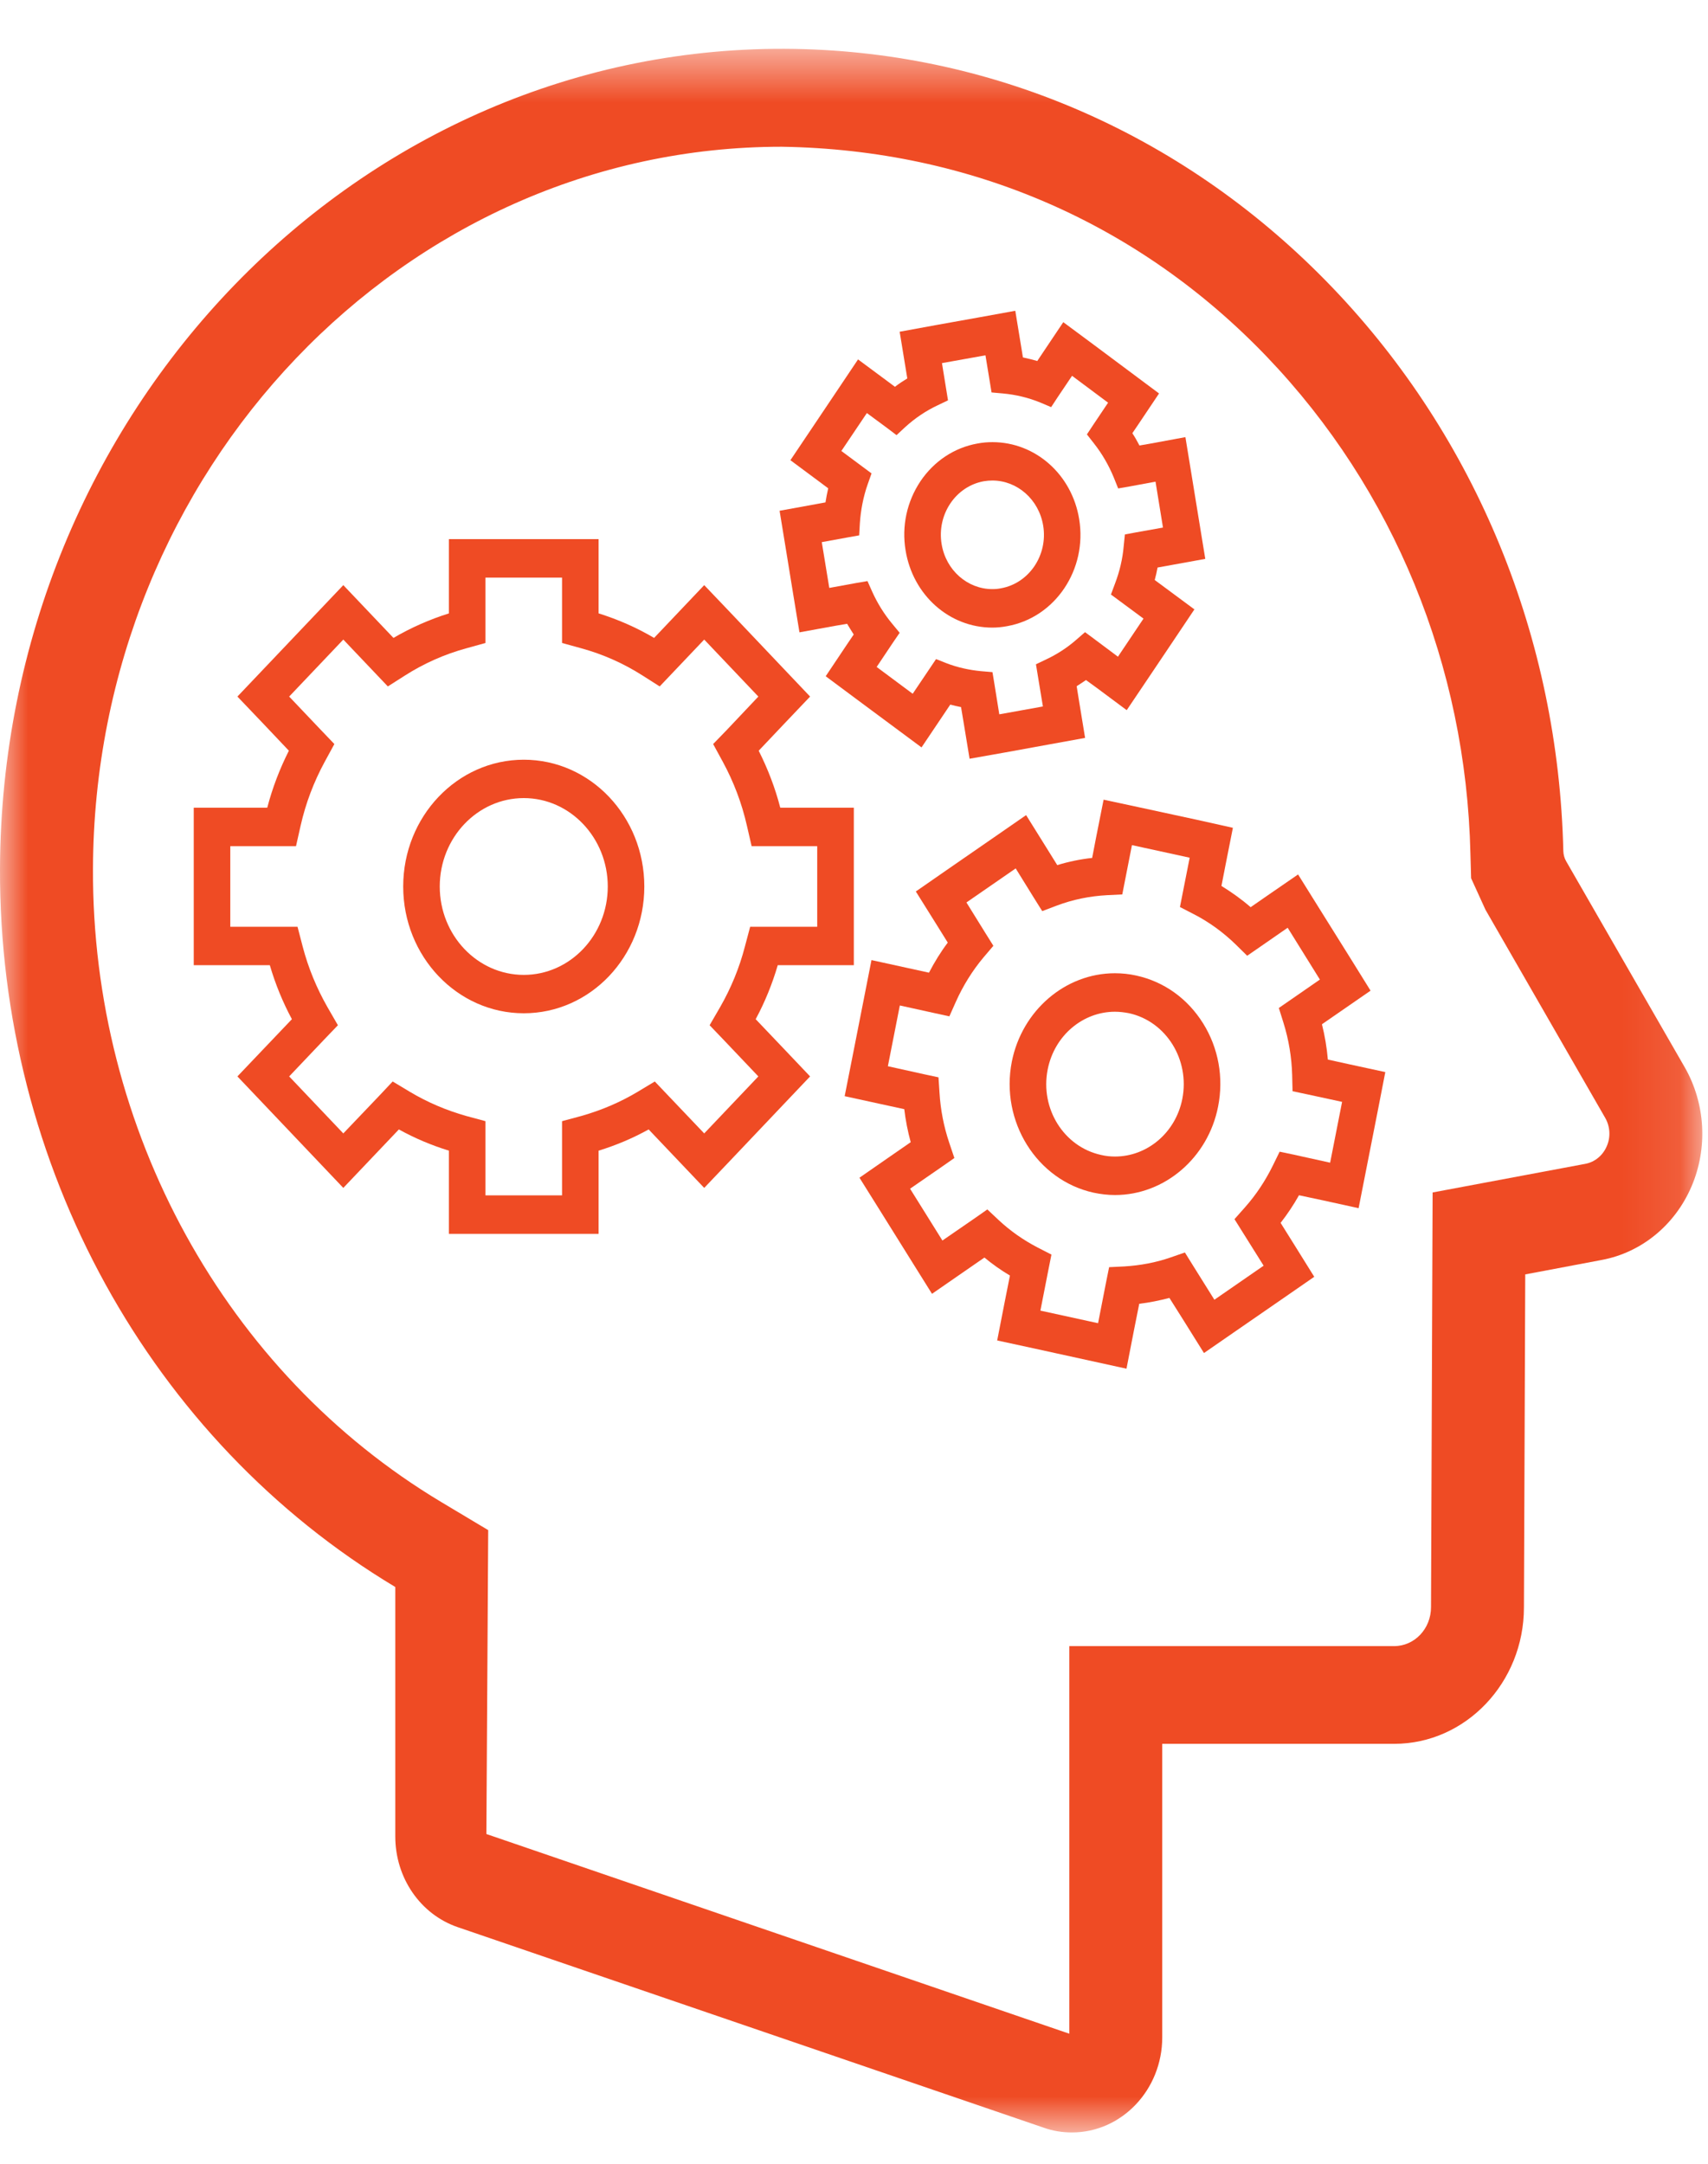
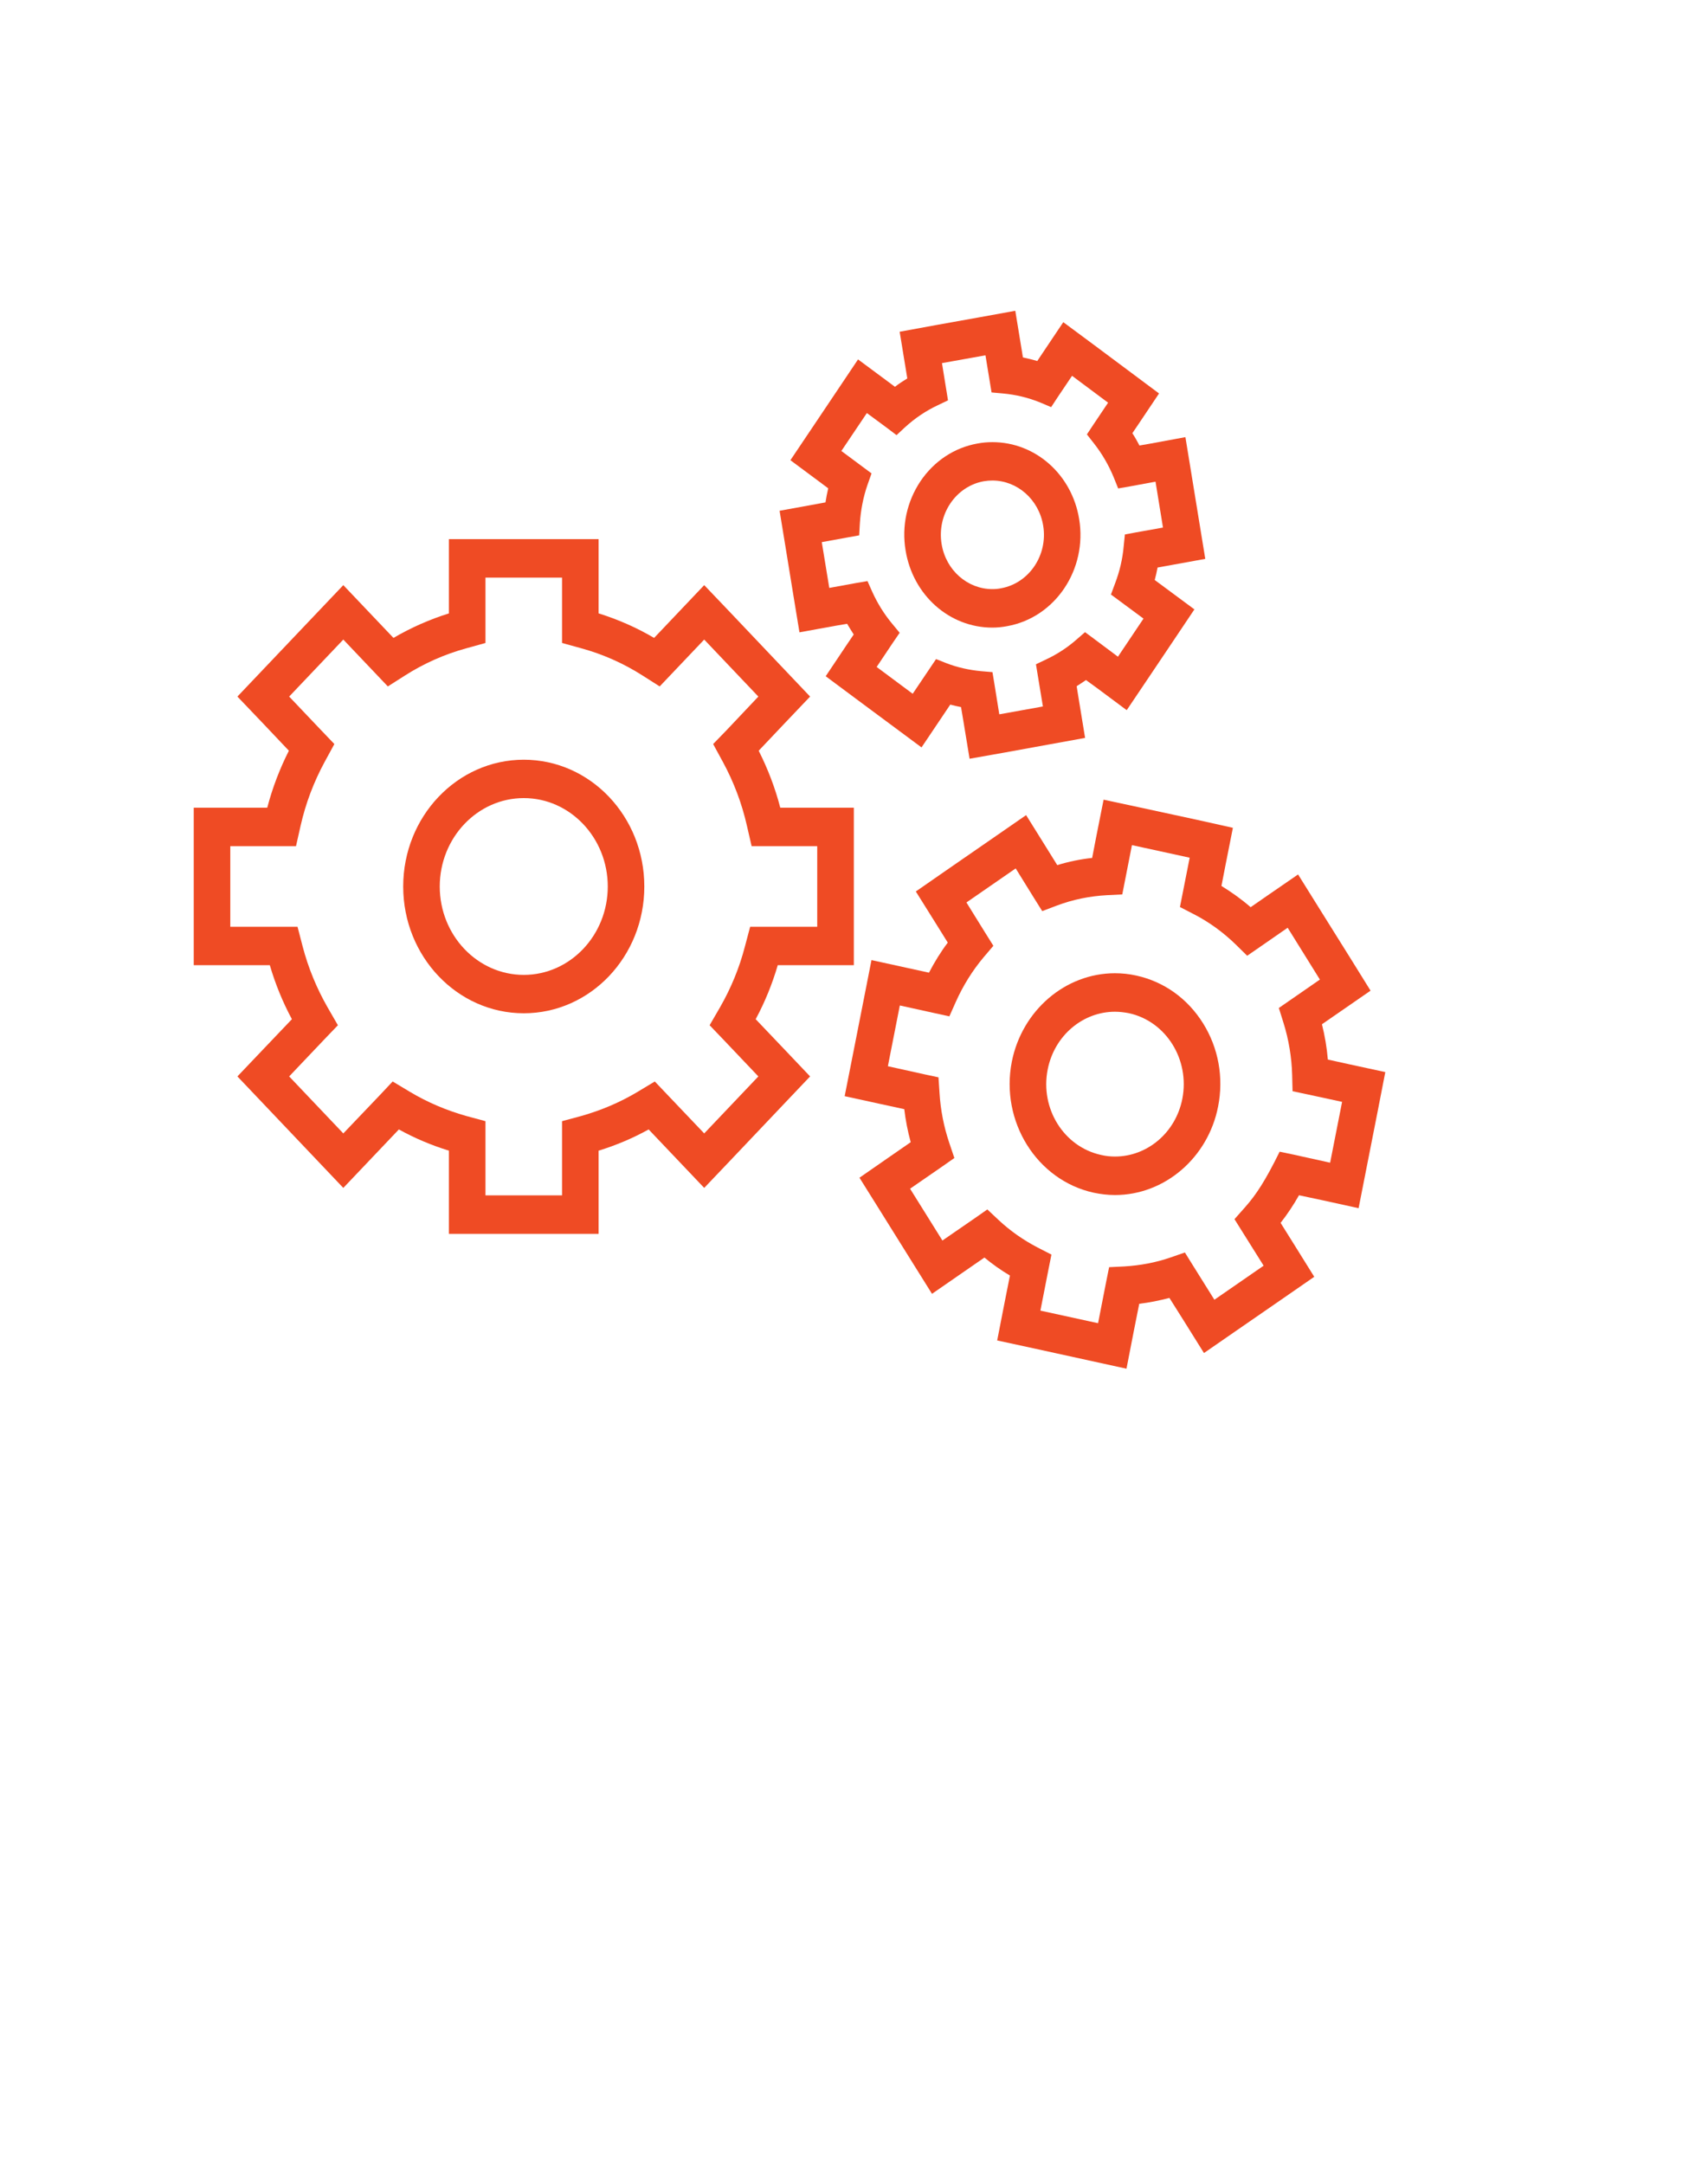
<svg xmlns="http://www.w3.org/2000/svg" xmlns:xlink="http://www.w3.org/1999/xlink" width="30px" height="38px" viewBox="0 0 30 38" version="1.1">
  <defs>
    <polygon id="path-1" points="7.08531559e-05 0.55 29.899 0.55 29.899 37.142 7.08531559e-05 37.142" />
  </defs>
  <g id="Page-1" stroke="none" stroke-width="1" fill="none" fill-rule="evenodd">
    <g id="Homepage-" transform="translate(-535, -1609)">
      <g id="development" transform="translate(535, 1608)">
        <g id="Group-3" transform="translate(0, 1.308)">
          <mask id="mask-2" fill="white">
            <use xlink:href="#path-1" />
          </mask>
          <g id="Clip-2" />
-           <path d="M27.847,20.131 L25.163,20.634 L25.135,27.916 C25.135,28.297 24.845,28.601 24.487,28.601 L18.782,28.601 L18.782,35.408 L8.543,31.901 L8.575,26.564 L7.749,26.07 C3.96,23.8 1.615,19.538 1.633,14.949 C1.657,7.955 7.085,2.269 13.73,2.269 C17.068,2.321 20.024,3.632 22.253,5.959 C24.48,8.286 25.751,11.384 25.827,14.682 L25.839,15.115 L26.091,15.668 L28.195,19.325 C28.281,19.475 28.292,19.661 28.223,19.819 C28.154,19.984 28.013,20.099 27.847,20.131 M29.591,18.435 L27.508,14.816 C27.477,14.762 27.461,14.7 27.459,14.639 C27.371,10.895 25.931,7.381 23.402,4.741 C20.871,2.1 17.518,0.612 13.957,0.551 C6.311,0.421 0.028,6.93 0,14.944 C-0.019,20.16 2.638,24.982 6.943,27.563 L6.943,31.944 C6.943,32.672 7.384,33.311 8.038,33.536 L18.334,37.059 C18.494,37.116 18.66,37.142 18.828,37.142 C19.701,37.142 20.414,36.394 20.414,35.471 L20.414,30.317 L24.489,30.317 C25.745,30.317 26.767,29.24 26.767,27.921 L26.79,22.073 L28.135,21.819 C28.83,21.689 29.418,21.208 29.709,20.532 C30,19.856 29.956,19.072 29.591,18.435" id="Fill-1" fill="#ef4b24" mask="url(#mask-2)" />
        </g>
        <path d="M9.2,18.121 C8.386,18.121 7.724,17.425 7.724,16.569 C7.724,15.713 8.386,15.016 9.2,15.016 C10.013,15.016 10.675,15.713 10.675,16.569 C10.675,17.425 10.013,18.121 9.2,18.121 Z M10.514,10.468 L7.885,10.468 L7.885,11.772 C7.546,11.879 7.22,12.022 6.911,12.203 L6.03,11.276 L4.17,13.233 L4.626,13.711 L5.074,14.184 C4.913,14.502 4.786,14.834 4.694,15.185 L3.403,15.185 L3.403,17.95 L4.739,17.95 C4.836,18.281 4.966,18.599 5.127,18.899 L4.626,19.425 L4.17,19.904 L6.03,21.862 L7.006,20.835 C7.283,20.989 7.578,21.113 7.885,21.208 L7.885,22.669 L10.514,22.669 L10.514,21.208 C10.822,21.113 11.116,20.989 11.393,20.835 L12.369,21.862 L12.824,21.384 L13.774,20.383 L14.229,19.904 L13.774,19.425 L13.273,18.899 C13.435,18.599 13.564,18.281 13.661,17.95 L14.997,17.95 L14.997,15.185 L13.705,15.185 C13.615,14.836 13.486,14.502 13.326,14.184 L13.774,13.711 L14.229,13.233 L13.774,12.754 L12.824,11.753 L12.369,11.276 L11.489,12.203 C11.182,12.022 10.855,11.879 10.514,11.772 L10.514,10.468 Z M9.2,18.795 C10.37,18.795 11.317,17.798 11.317,16.569 C11.317,15.339 10.37,14.342 9.2,14.342 C8.032,14.342 7.082,15.339 7.082,16.569 C7.082,17.798 8.032,18.795 9.2,18.795 Z M9.872,11.144 L9.872,12.292 L10.209,12.385 C10.589,12.489 10.952,12.65 11.287,12.864 L11.587,13.055 L12.369,12.232 L13.32,13.233 L12.77,13.815 L12.526,14.067 L12.697,14.381 C12.886,14.73 13.029,15.103 13.119,15.501 L13.202,15.861 L14.354,15.861 L14.354,17.276 L13.176,17.276 L13.084,17.622 C12.987,17.997 12.84,18.353 12.648,18.688 L12.464,19.005 L12.713,19.265 L13.32,19.904 L12.369,20.905 L11.501,19.993 L11.204,20.172 C10.896,20.357 10.56,20.5 10.209,20.599 L9.872,20.69 L9.872,21.993 L8.527,21.993 L8.527,20.69 L8.19,20.599 C7.839,20.5 7.504,20.357 7.195,20.172 L6.897,19.993 L6.655,20.25 L6.03,20.905 L5.079,19.904 L5.686,19.265 L5.935,19.005 L5.752,18.688 C5.561,18.353 5.414,17.997 5.316,17.622 L5.226,17.276 L4.045,17.276 L4.045,15.861 L5.199,15.861 L5.28,15.501 C5.37,15.103 5.513,14.73 5.702,14.381 L5.873,14.067 L5.632,13.815 L5.079,13.233 L6.03,12.232 L6.812,13.055 L7.112,12.864 C7.447,12.65 7.811,12.489 8.192,12.385 L8.527,12.292 L8.527,11.144 L9.872,11.144 Z" id="Fill-4" fill="#ef4b24" />
        <path d="M17.833,6.458 L17.199,6.573 L16.435,6.71 L15.802,6.826 L15.911,7.492 L15.936,7.646 C15.862,7.691 15.789,7.739 15.719,7.793 L15.597,7.702 L15.071,7.312 L14.701,7.864 L14.254,8.53 L13.883,9.082 L14.408,9.472 L14.547,9.576 C14.528,9.658 14.512,9.741 14.499,9.823 L14.325,9.855 L13.693,9.97 L13.802,10.636 L13.933,11.441 L14.042,12.105 L14.674,11.99 L14.879,11.955 C14.916,12.018 14.955,12.079 14.995,12.143 L14.873,12.323 L14.503,12.876 L15.027,13.266 L16.186,14.126 L16.557,13.574 L16.691,13.374 C16.753,13.391 16.816,13.405 16.88,13.418 L16.921,13.662 L17.03,14.325 L17.662,14.213 L18.426,14.074 L19.059,13.959 L18.95,13.294 L18.911,13.051 C18.968,13.014 19.022,12.98 19.075,12.943 L19.266,13.082 L19.79,13.472 L20.161,12.921 L20.609,12.254 L20.979,11.702 L20.455,11.314 L20.282,11.186 C20.302,11.114 20.318,11.041 20.332,10.967 L21.17,10.815 L21.061,10.148 L20.93,9.344 L20.821,8.677 L20.187,8.794 L20.014,8.824 C19.975,8.75 19.935,8.677 19.889,8.608 L19.988,8.462 L20.358,7.91 L19.201,7.047 L18.676,6.658 L18.306,7.21 L18.219,7.34 C18.136,7.316 18.052,7.295 17.967,7.277 L17.942,7.123 L17.833,6.458 Z M17.309,7.24 L17.416,7.892 L17.616,7.91 C17.842,7.931 18.062,7.983 18.274,8.07 L18.463,8.15 L18.579,7.973 L18.83,7.6 L19.463,8.072 L19.204,8.458 L19.091,8.629 L19.216,8.789 C19.356,8.967 19.472,9.166 19.561,9.381 L19.64,9.578 L19.841,9.543 L20.296,9.459 L20.427,10.265 L19.951,10.35 L19.758,10.386 L19.737,10.592 C19.718,10.815 19.666,11.034 19.587,11.242 L19.513,11.441 L19.681,11.565 L20.085,11.864 L19.636,12.533 L19.22,12.222 L19.058,12.102 L18.906,12.234 C18.747,12.373 18.571,12.488 18.378,12.579 L18.196,12.666 L18.23,12.874 L18.318,13.407 L17.552,13.545 L17.466,13.01 L17.432,12.804 L17.231,12.787 C17.023,12.767 16.818,12.722 16.626,12.648 L16.441,12.575 L16.326,12.746 L16.031,13.184 L15.398,12.713 L15.683,12.287 L15.802,12.113 L15.668,11.951 C15.528,11.782 15.412,11.595 15.32,11.392 L15.237,11.205 L15.043,11.238 L14.566,11.325 L14.434,10.521 L14.889,10.438 L15.091,10.402 L15.103,10.189 C15.119,9.955 15.163,9.726 15.239,9.509 L15.308,9.314 L14.778,8.92 L15.226,8.254 L15.581,8.516 L15.747,8.642 L15.899,8.501 C16.07,8.345 16.262,8.215 16.469,8.118 L16.651,8.031 L16.545,7.377 L17.309,7.24 Z" id="Fill-6" fill="#ef4b24" />
        <path d="M17.432,8.765 C17.346,8.765 17.257,8.772 17.169,8.789 C16.762,8.861 16.405,9.099 16.167,9.452 C15.929,9.809 15.835,10.239 15.906,10.666 C16.034,11.452 16.675,12.022 17.43,12.022 C17.517,12.022 17.605,12.013 17.693,11.996 C18.535,11.844 19.1,11.001 18.955,10.117 C18.828,9.333 18.186,8.765 17.432,8.765 M17.432,9.439 C17.864,9.439 18.247,9.768 18.323,10.232 C18.408,10.748 18.076,11.242 17.584,11.331 C17.533,11.342 17.48,11.346 17.43,11.346 C16.998,11.346 16.615,11.019 16.539,10.555 C16.453,10.037 16.784,9.543 17.277,9.452 C17.33,9.443 17.381,9.439 17.432,9.439" id="Fill-8" fill="#ef4b24" />
-         <path d="M19.384,15.044 L19.253,15.703 L19.183,16.067 C18.976,16.089 18.77,16.132 18.57,16.193 L18.376,15.881 L18.023,15.315 L17.487,15.686 L16.622,16.284 L16.086,16.656 L16.439,17.22 L16.647,17.554 C16.523,17.718 16.414,17.896 16.317,18.082 L15.307,17.861 L15.177,18.522 L14.967,19.588 L14.836,20.251 L15.464,20.388 L15.883,20.479 C15.906,20.674 15.944,20.869 15.996,21.059 L15.632,21.311 L15.096,21.683 L15.449,22.247 L16.017,23.157 L16.37,23.722 L16.906,23.351 L17.291,23.085 C17.432,23.202 17.582,23.308 17.739,23.401 L17.644,23.88 L17.515,24.541 L18.143,24.677 L19.786,25.037 L19.915,24.374 L20.01,23.897 C20.19,23.876 20.367,23.839 20.54,23.794 L20.794,24.197 L21.147,24.762 L21.682,24.392 L22.548,23.794 L23.084,23.423 L22.732,22.858 L22.493,22.476 C22.612,22.324 22.721,22.16 22.816,21.991 L23.234,22.08 L23.863,22.218 L24.203,20.491 L24.332,19.828 L23.704,19.692 L23.323,19.608 C23.305,19.399 23.27,19.189 23.219,18.988 L23.536,18.769 L24.073,18.398 L23.722,17.833 L23.153,16.923 L22.8,16.357 L22.264,16.726 L21.967,16.932 C21.807,16.793 21.634,16.67 21.454,16.559 L21.524,16.199 L21.655,15.538 L21.027,15.398 L20.014,15.179 L19.384,15.044 Z M19.882,15.842 L20.896,16.063 L20.725,16.929 L20.965,17.053 C21.237,17.192 21.486,17.374 21.708,17.59 L21.906,17.785 L22.132,17.629 L22.617,17.293 L23.183,18.203 L22.682,18.55 L22.462,18.702 L22.544,18.964 C22.636,19.259 22.687,19.566 22.696,19.878 L22.703,20.164 L22.972,20.221 L23.573,20.351 L23.363,21.419 L22.733,21.28 L22.476,21.226 L22.356,21.471 C22.225,21.737 22.063,21.982 21.869,22.201 L21.683,22.411 L21.832,22.649 L22.195,23.228 L21.33,23.826 L20.956,23.228 L20.812,22.996 L20.561,23.083 C20.3,23.174 20.026,23.224 19.747,23.241 L19.481,23.254 L19.426,23.527 L19.287,24.238 L18.274,24.017 L18.413,23.308 L18.468,23.033 L18.226,22.909 C17.976,22.779 17.744,22.617 17.54,22.426 L17.342,22.24 L17.122,22.394 L16.553,22.786 L15.985,21.876 L16.537,21.495 L16.763,21.337 L16.673,21.07 C16.578,20.788 16.52,20.492 16.502,20.193 L16.484,19.92 L16.227,19.865 L15.595,19.725 L15.805,18.658 L16.409,18.791 L16.675,18.849 L16.79,18.591 C16.917,18.308 17.079,18.048 17.273,17.816 L17.448,17.61 L17.303,17.378 L16.975,16.849 L17.84,16.251 L18.157,16.763 L18.306,17.001 L18.562,16.904 C18.846,16.797 19.142,16.737 19.446,16.721 L19.712,16.708 L19.882,15.842 Z" id="Fill-10" fill="#ef4b24" />
+         <path d="M19.384,15.044 L19.253,15.703 L19.183,16.067 C18.976,16.089 18.77,16.132 18.57,16.193 L18.376,15.881 L18.023,15.315 L17.487,15.686 L16.622,16.284 L16.086,16.656 L16.439,17.22 L16.647,17.554 C16.523,17.718 16.414,17.896 16.317,18.082 L15.307,17.861 L15.177,18.522 L14.967,19.588 L14.836,20.251 L15.464,20.388 L15.883,20.479 C15.906,20.674 15.944,20.869 15.996,21.059 L15.632,21.311 L15.096,21.683 L15.449,22.247 L16.017,23.157 L16.37,23.722 L16.906,23.351 L17.291,23.085 C17.432,23.202 17.582,23.308 17.739,23.401 L17.644,23.88 L17.515,24.541 L18.143,24.677 L19.786,25.037 L19.915,24.374 L20.01,23.897 C20.19,23.876 20.367,23.839 20.54,23.794 L20.794,24.197 L21.147,24.762 L21.682,24.392 L22.548,23.794 L23.084,23.423 L22.732,22.858 L22.493,22.476 C22.612,22.324 22.721,22.16 22.816,21.991 L23.234,22.08 L23.863,22.218 L24.203,20.491 L24.332,19.828 L23.704,19.692 L23.323,19.608 C23.305,19.399 23.27,19.189 23.219,18.988 L23.536,18.769 L24.073,18.398 L23.722,17.833 L23.153,16.923 L22.8,16.357 L22.264,16.726 L21.967,16.932 C21.807,16.793 21.634,16.67 21.454,16.559 L21.524,16.199 L21.655,15.538 L21.027,15.398 L20.014,15.179 L19.384,15.044 Z M19.882,15.842 L20.896,16.063 L20.725,16.929 L20.965,17.053 C21.237,17.192 21.486,17.374 21.708,17.59 L21.906,17.785 L22.132,17.629 L22.617,17.293 L23.183,18.203 L22.682,18.55 L22.462,18.702 L22.544,18.964 C22.636,19.259 22.687,19.566 22.696,19.878 L22.703,20.164 L22.972,20.221 L23.573,20.351 L23.363,21.419 L22.733,21.28 L22.476,21.226 C22.225,21.737 22.063,21.982 21.869,22.201 L21.683,22.411 L21.832,22.649 L22.195,23.228 L21.33,23.826 L20.956,23.228 L20.812,22.996 L20.561,23.083 C20.3,23.174 20.026,23.224 19.747,23.241 L19.481,23.254 L19.426,23.527 L19.287,24.238 L18.274,24.017 L18.413,23.308 L18.468,23.033 L18.226,22.909 C17.976,22.779 17.744,22.617 17.54,22.426 L17.342,22.24 L17.122,22.394 L16.553,22.786 L15.985,21.876 L16.537,21.495 L16.763,21.337 L16.673,21.07 C16.578,20.788 16.52,20.492 16.502,20.193 L16.484,19.92 L16.227,19.865 L15.595,19.725 L15.805,18.658 L16.409,18.791 L16.675,18.849 L16.79,18.591 C16.917,18.308 17.079,18.048 17.273,17.816 L17.448,17.61 L17.303,17.378 L16.975,16.849 L17.84,16.251 L18.157,16.763 L18.306,17.001 L18.562,16.904 C18.846,16.797 19.142,16.737 19.446,16.721 L19.712,16.708 L19.882,15.842 Z" id="Fill-10" fill="#ef4b24" />
        <path d="M19.583,18.092 C18.711,18.092 17.951,18.746 17.772,19.645 C17.566,20.696 18.212,21.727 19.209,21.946 C19.332,21.972 19.459,21.987 19.585,21.987 C20.456,21.987 21.219,21.333 21.395,20.434 C21.496,19.925 21.402,19.405 21.131,18.971 C20.859,18.536 20.444,18.239 19.959,18.133 C19.835,18.105 19.708,18.092 19.583,18.092 M19.583,18.768 C19.664,18.768 19.747,18.778 19.83,18.794 C20.483,18.937 20.901,19.61 20.767,20.297 C20.649,20.897 20.146,21.311 19.585,21.311 C19.504,21.311 19.422,21.303 19.339,21.283 C18.686,21.14 18.266,20.469 18.402,19.782 C18.521,19.181 19.024,18.768 19.583,18.768" id="Fill-12" fill="#ef4b24" />
      </g>
    </g>
  </g>
</svg>